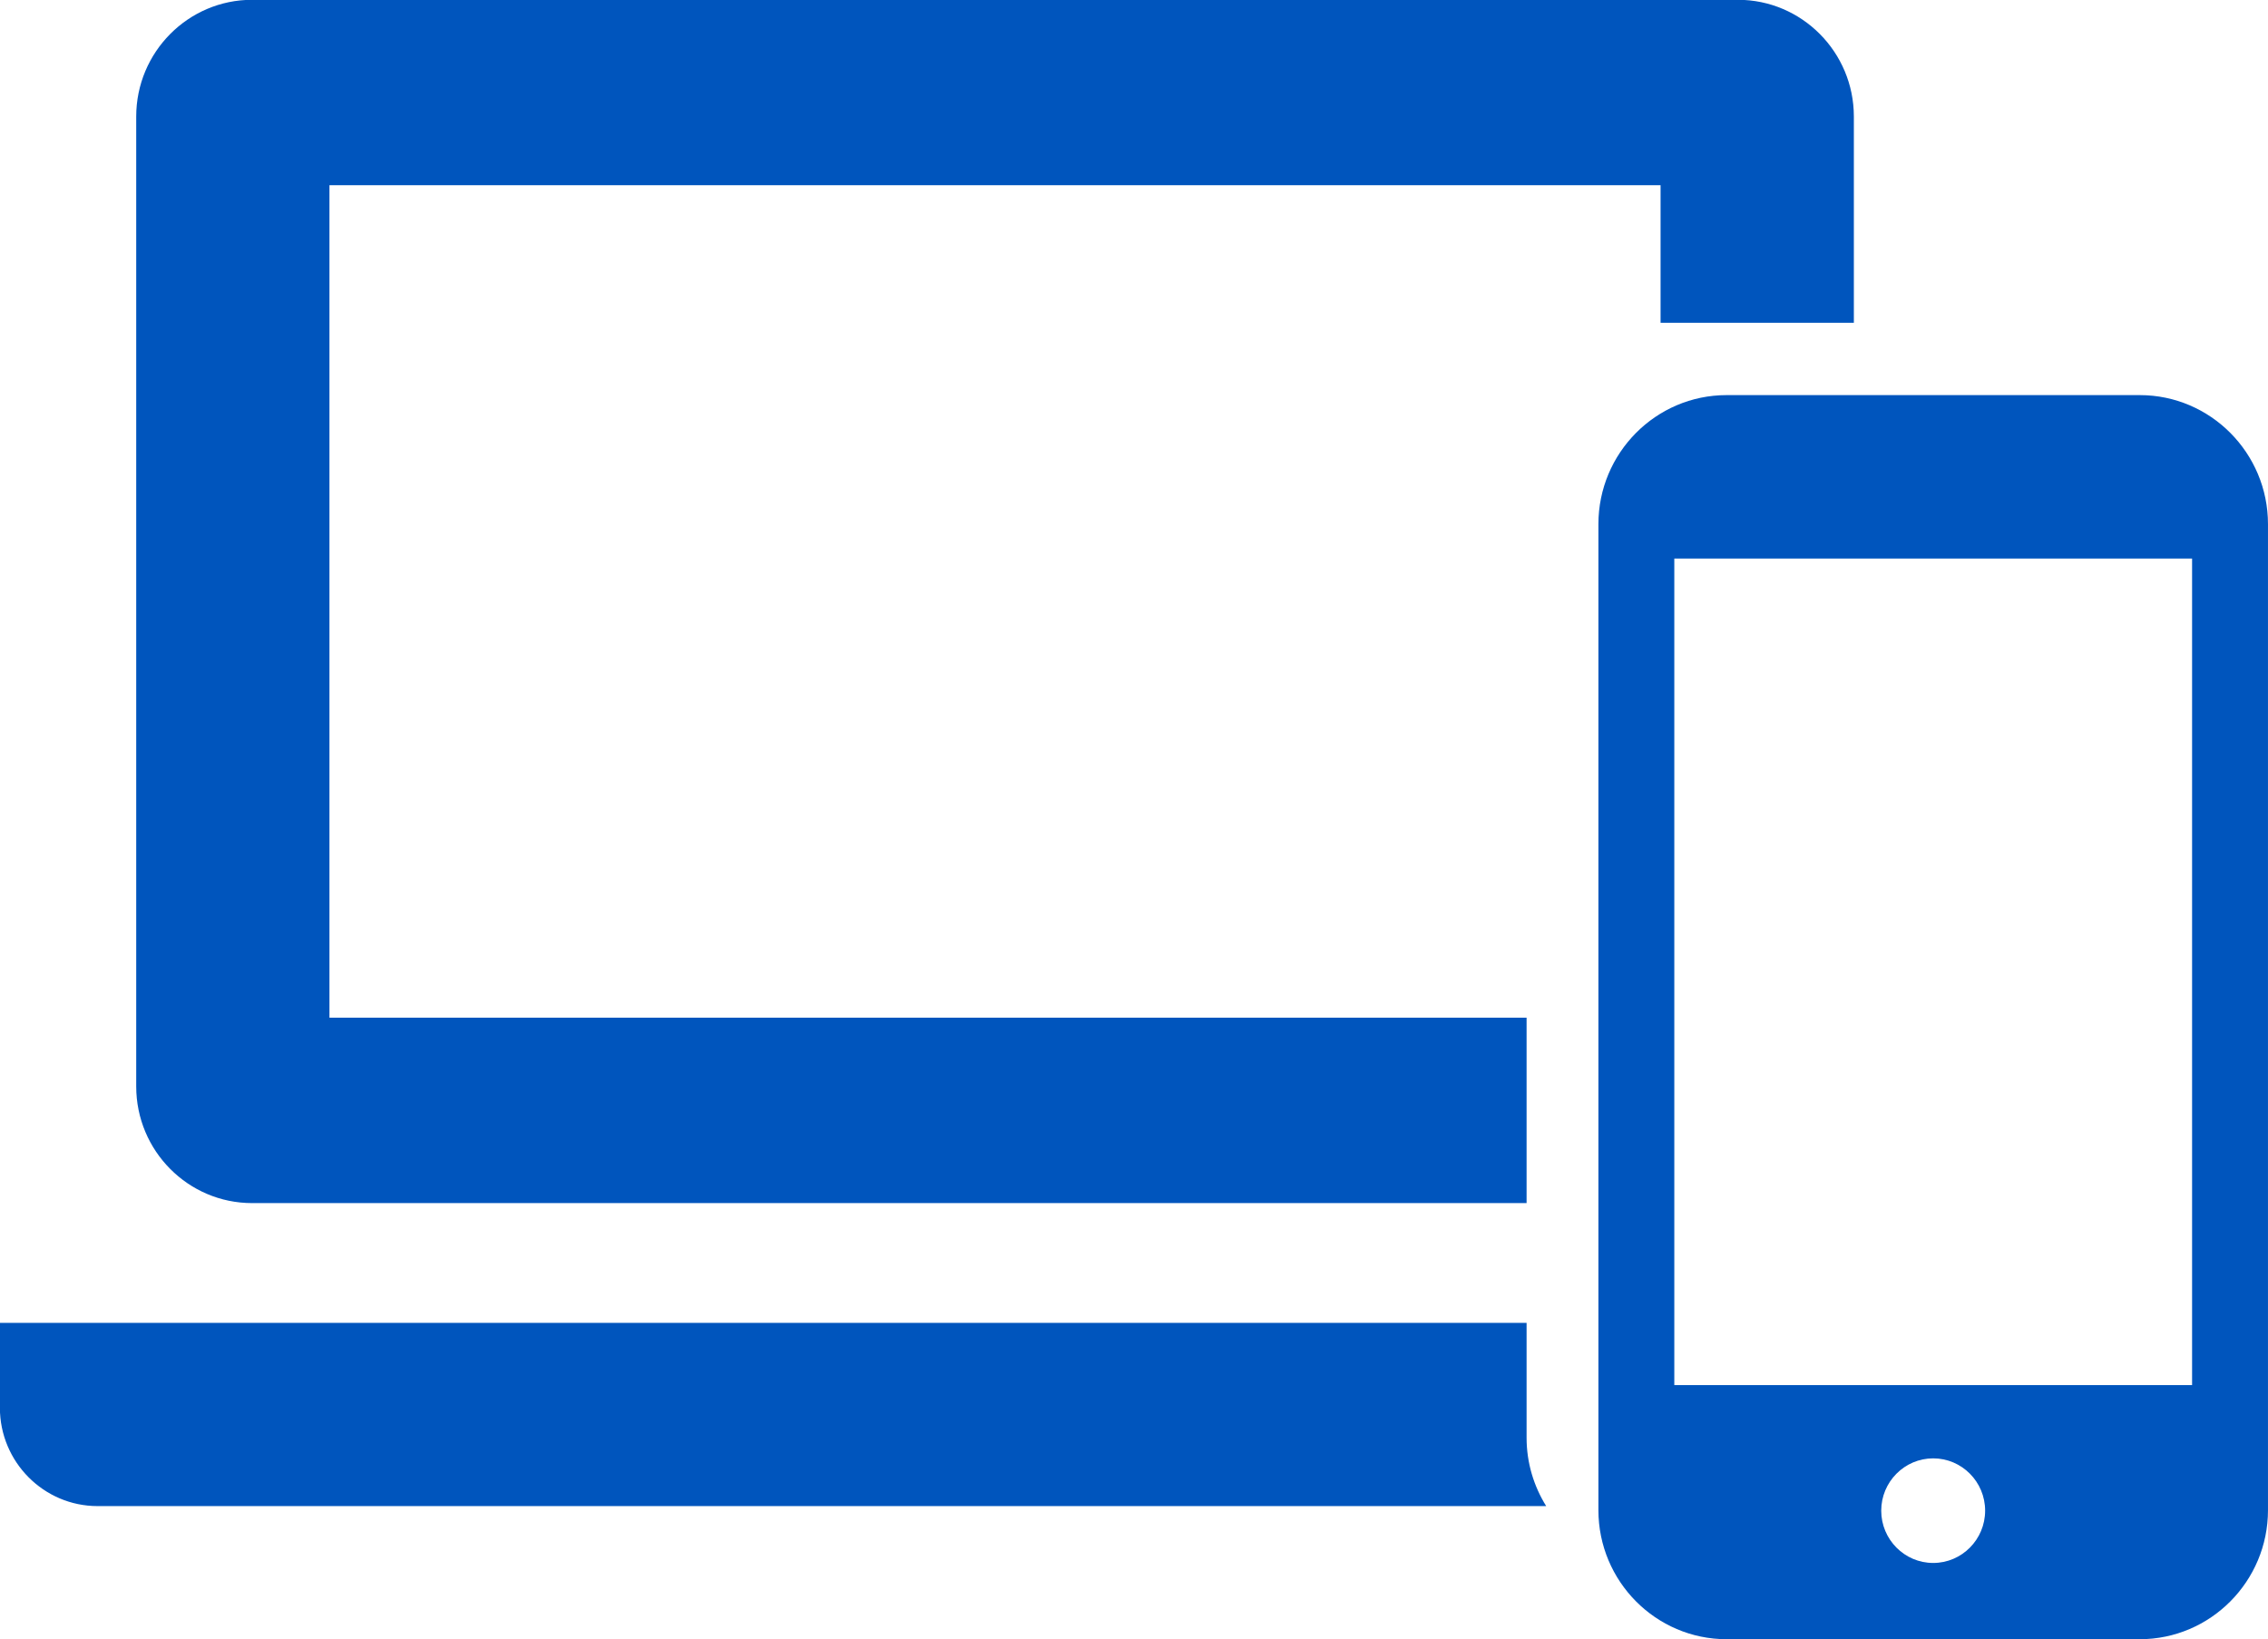
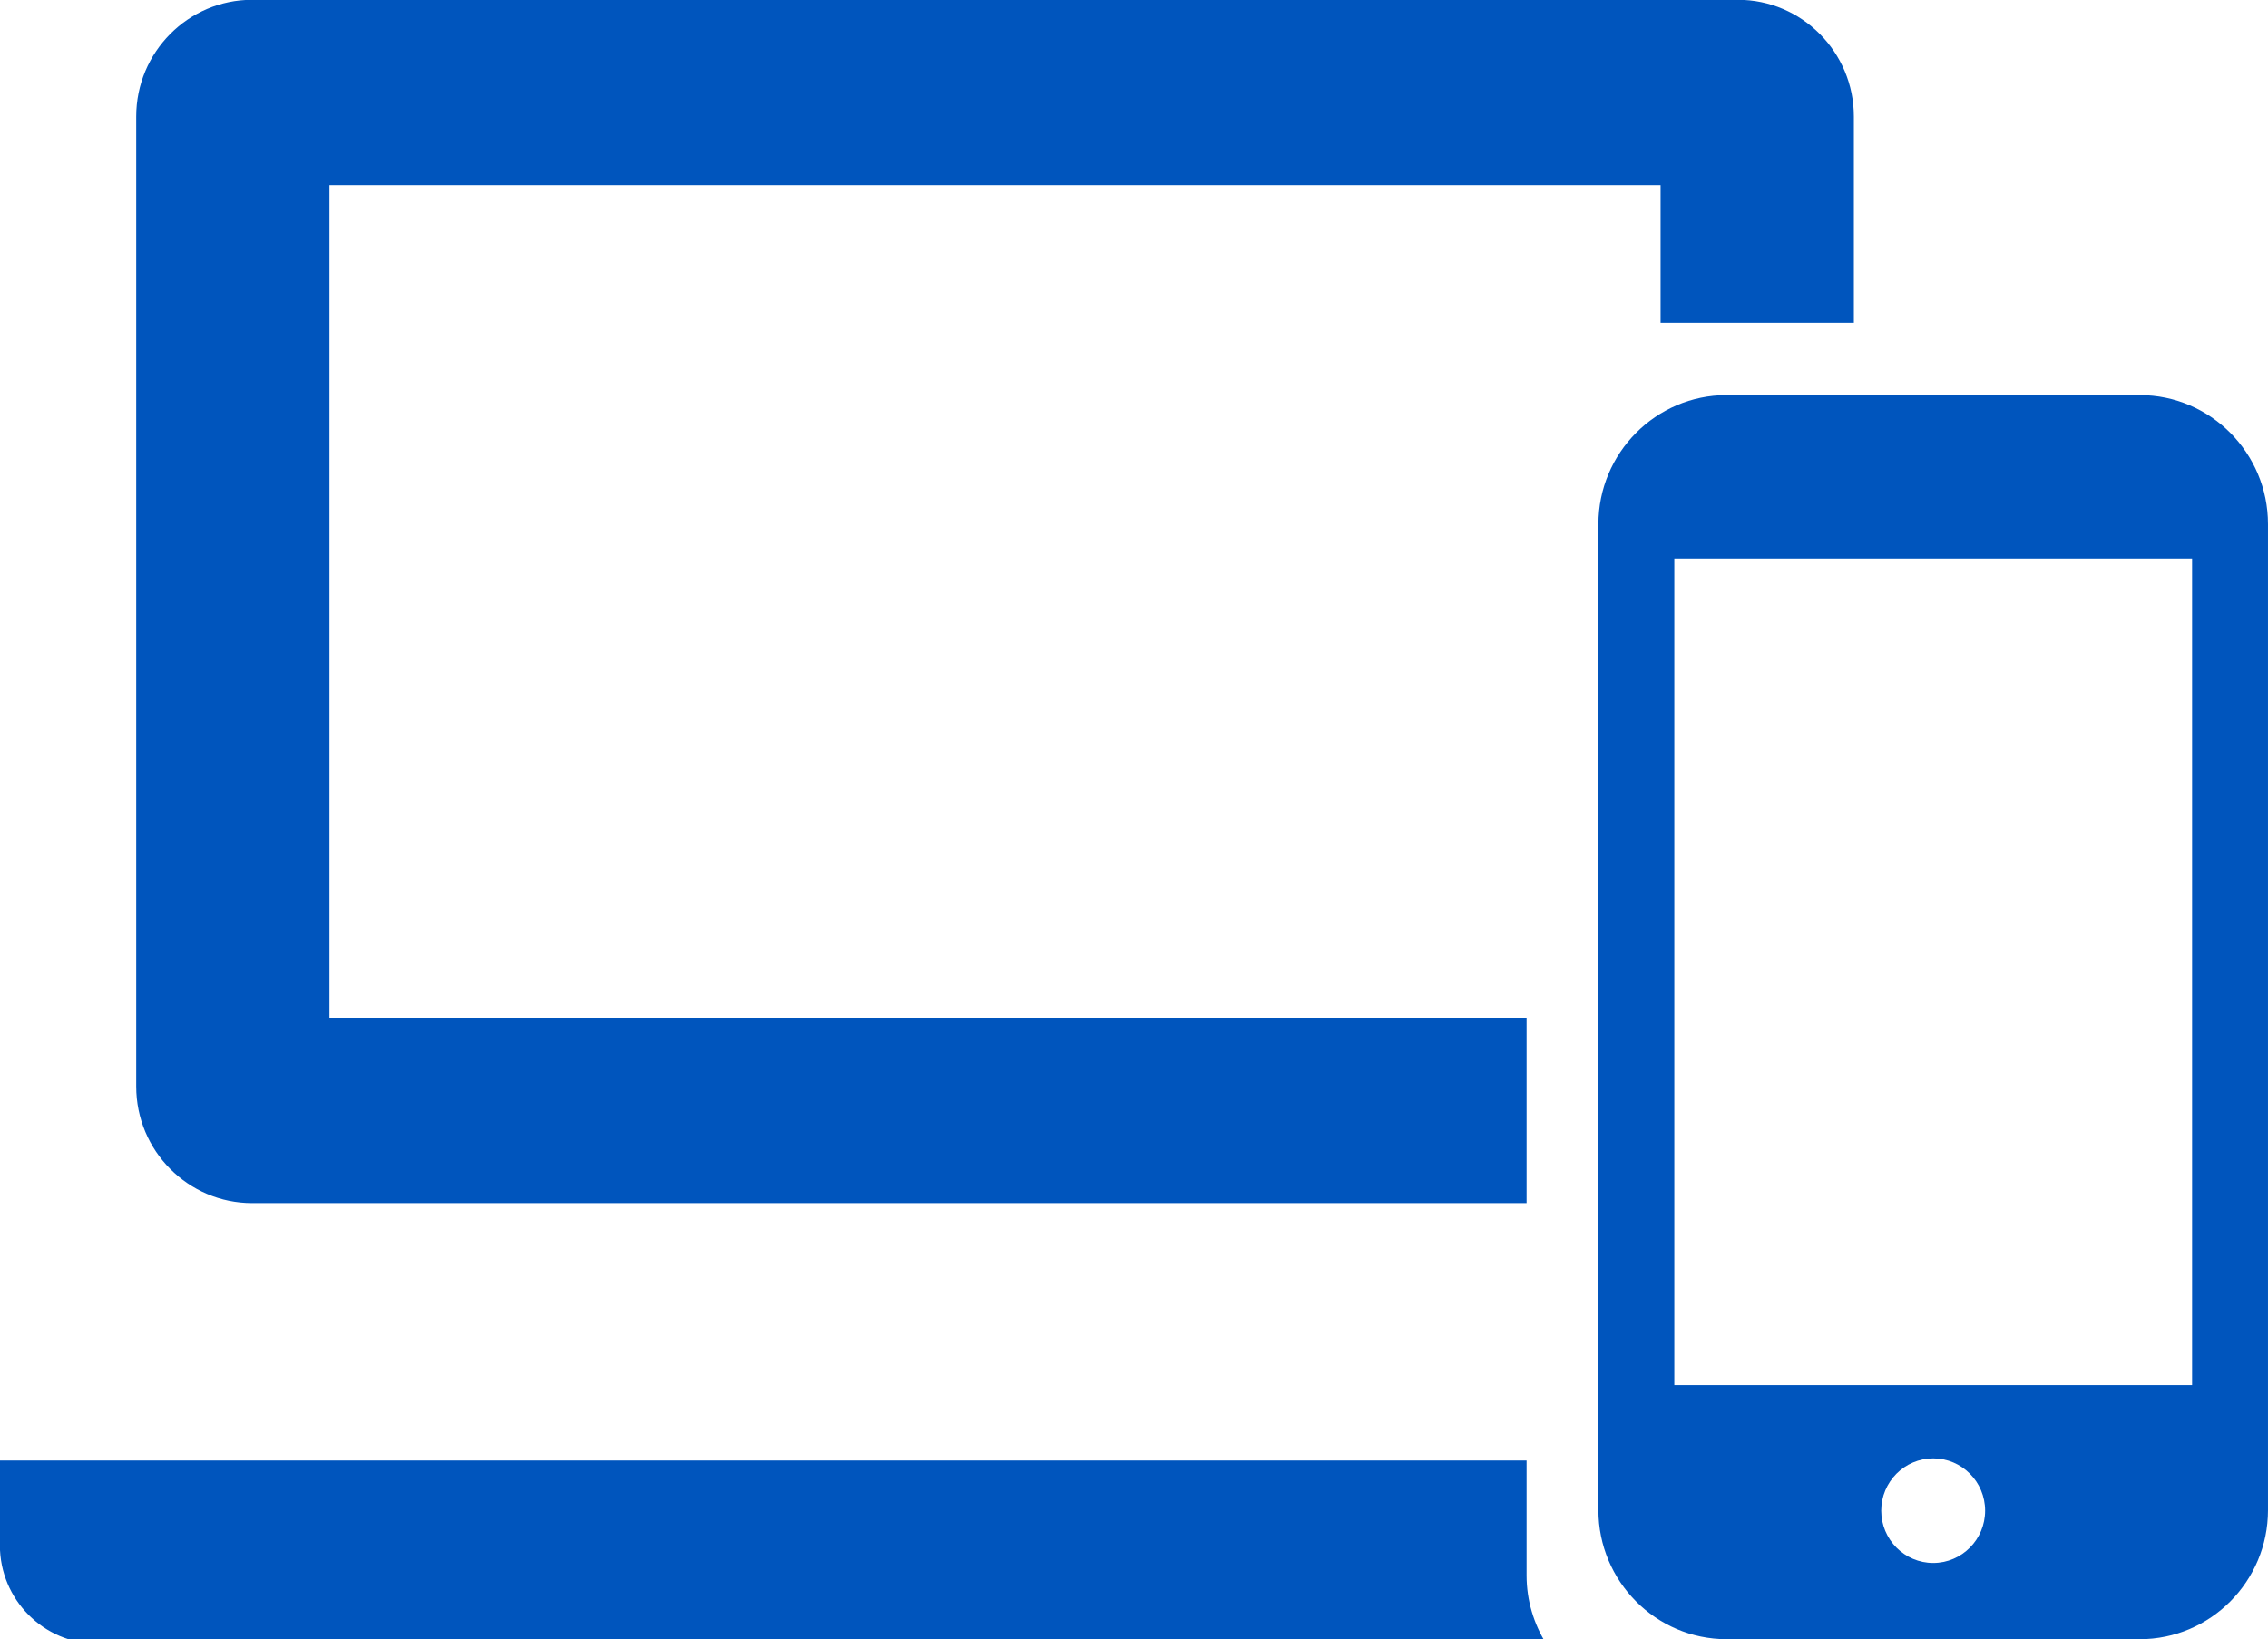
<svg xmlns="http://www.w3.org/2000/svg" height="107" width="148">
-   <path d="m139.632 106.988h-26.962c-4.613 0-8.365-3.78-8.365-8.426v-64.349c0-4.648 3.752-8.425 8.365-8.425h26.962c4.613 0 8.367 3.777 8.367 8.425v64.351c0 4.644-3.754 8.424-8.367 8.424zm-13.48-4.977c1.87 0 3.389-1.531 3.389-3.414 0-1.881-1.519-3.413-3.389-3.413-1.869 0-3.391 1.532-3.391 3.413 0 1.883 1.522 3.414 3.391 3.414zm16.894-65.554h-33.788v53.946h33.788zm-34.684-24.37h-86.863v54.335h78.12v12.102h-83.169c-4.169 0-7.561-3.411-7.561-7.615v-63.302c0-4.204 3.392-7.62 7.561-7.62h96.958c4.172 0 7.567 3.416 7.567 7.62v13.462h-12.613zm-8.743 81.755c0 1.639.474 3.163 1.279 4.458h-94.527c-3.516 0-6.378-2.88-6.378-6.423v-5.535h99.626z" fill="#0055bd" fill-rule="evenodd" />
+   <path d="m139.632 106.988h-26.962c-4.613 0-8.365-3.78-8.365-8.426v-64.349c0-4.648 3.752-8.425 8.365-8.425h26.962c4.613 0 8.367 3.777 8.367 8.425v64.351c0 4.644-3.754 8.424-8.367 8.424zm-13.48-4.977c1.87 0 3.389-1.531 3.389-3.414 0-1.881-1.519-3.413-3.389-3.413-1.869 0-3.391 1.532-3.391 3.413 0 1.883 1.522 3.414 3.391 3.414zm16.894-65.554h-33.788v53.946h33.788zm-34.684-24.37h-86.863v54.335h78.12v12.102h-83.169c-4.169 0-7.561-3.411-7.561-7.615v-63.302c0-4.204 3.392-7.62 7.561-7.62h96.958c4.172 0 7.567 3.416 7.567 7.62v13.462h-12.613m-8.743 81.755c0 1.639.474 3.163 1.279 4.458h-94.527c-3.516 0-6.378-2.88-6.378-6.423v-5.535h99.626z" fill="#0055bd" fill-rule="evenodd" />
</svg>